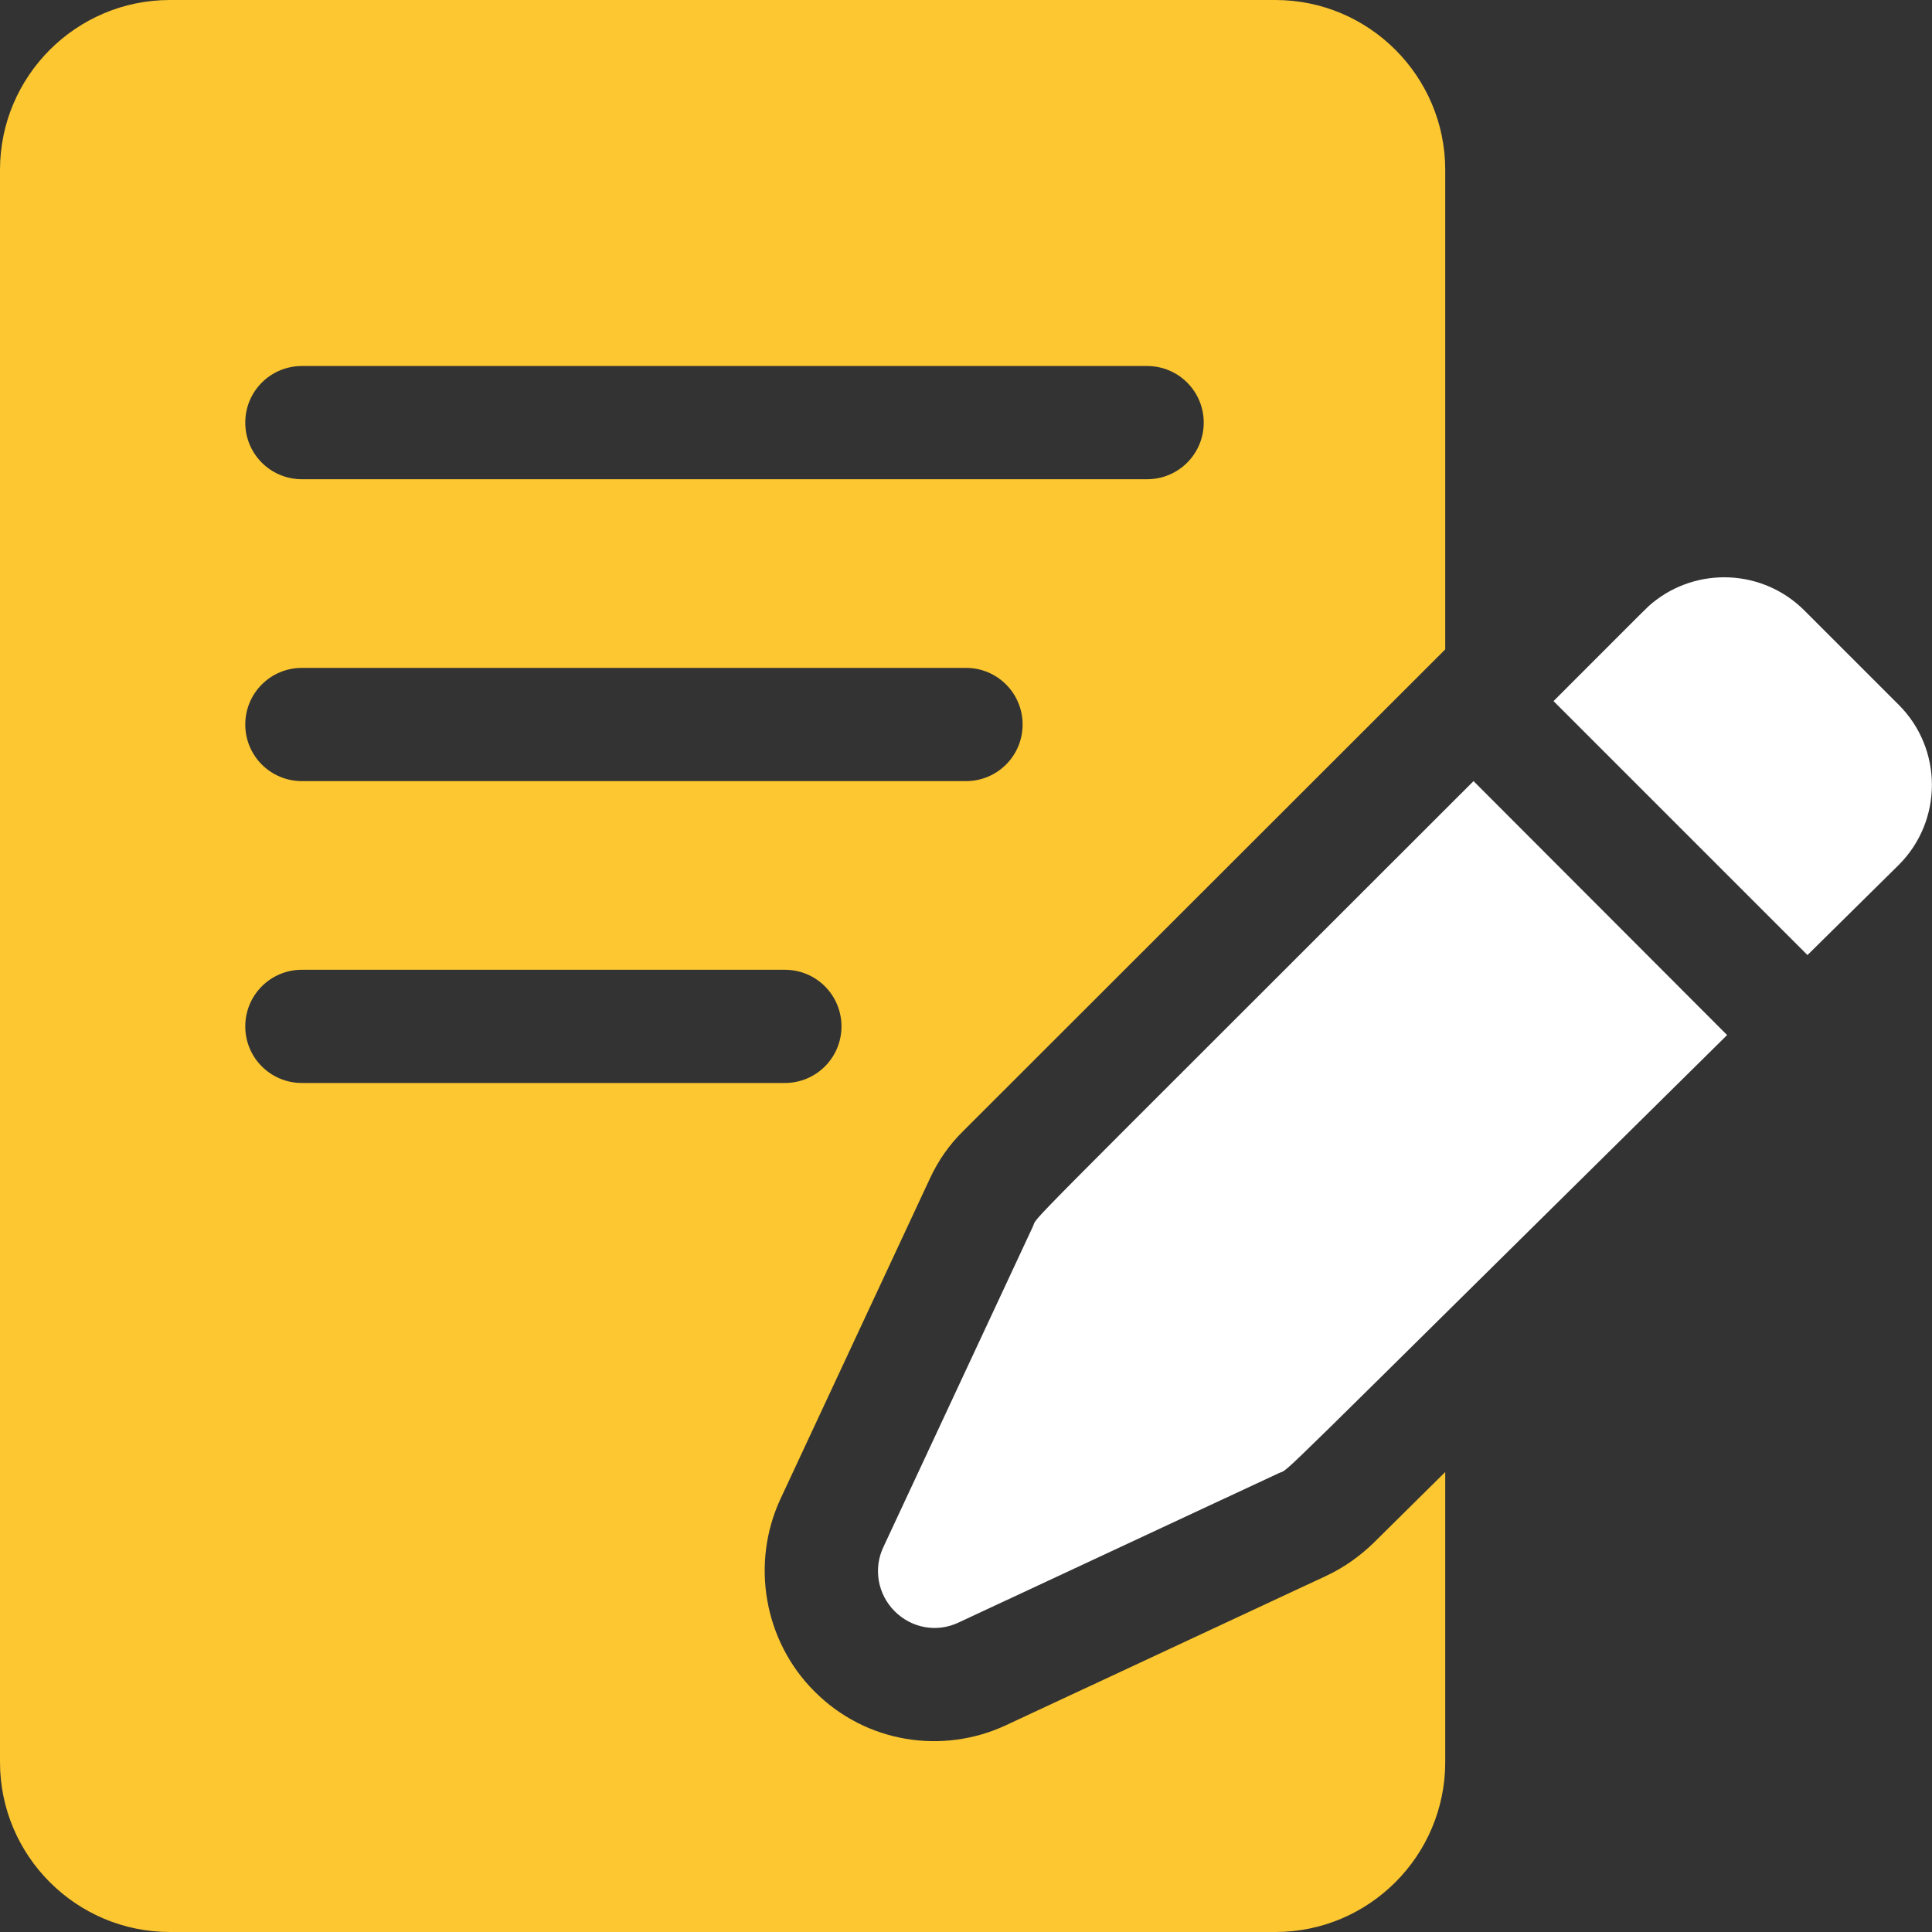
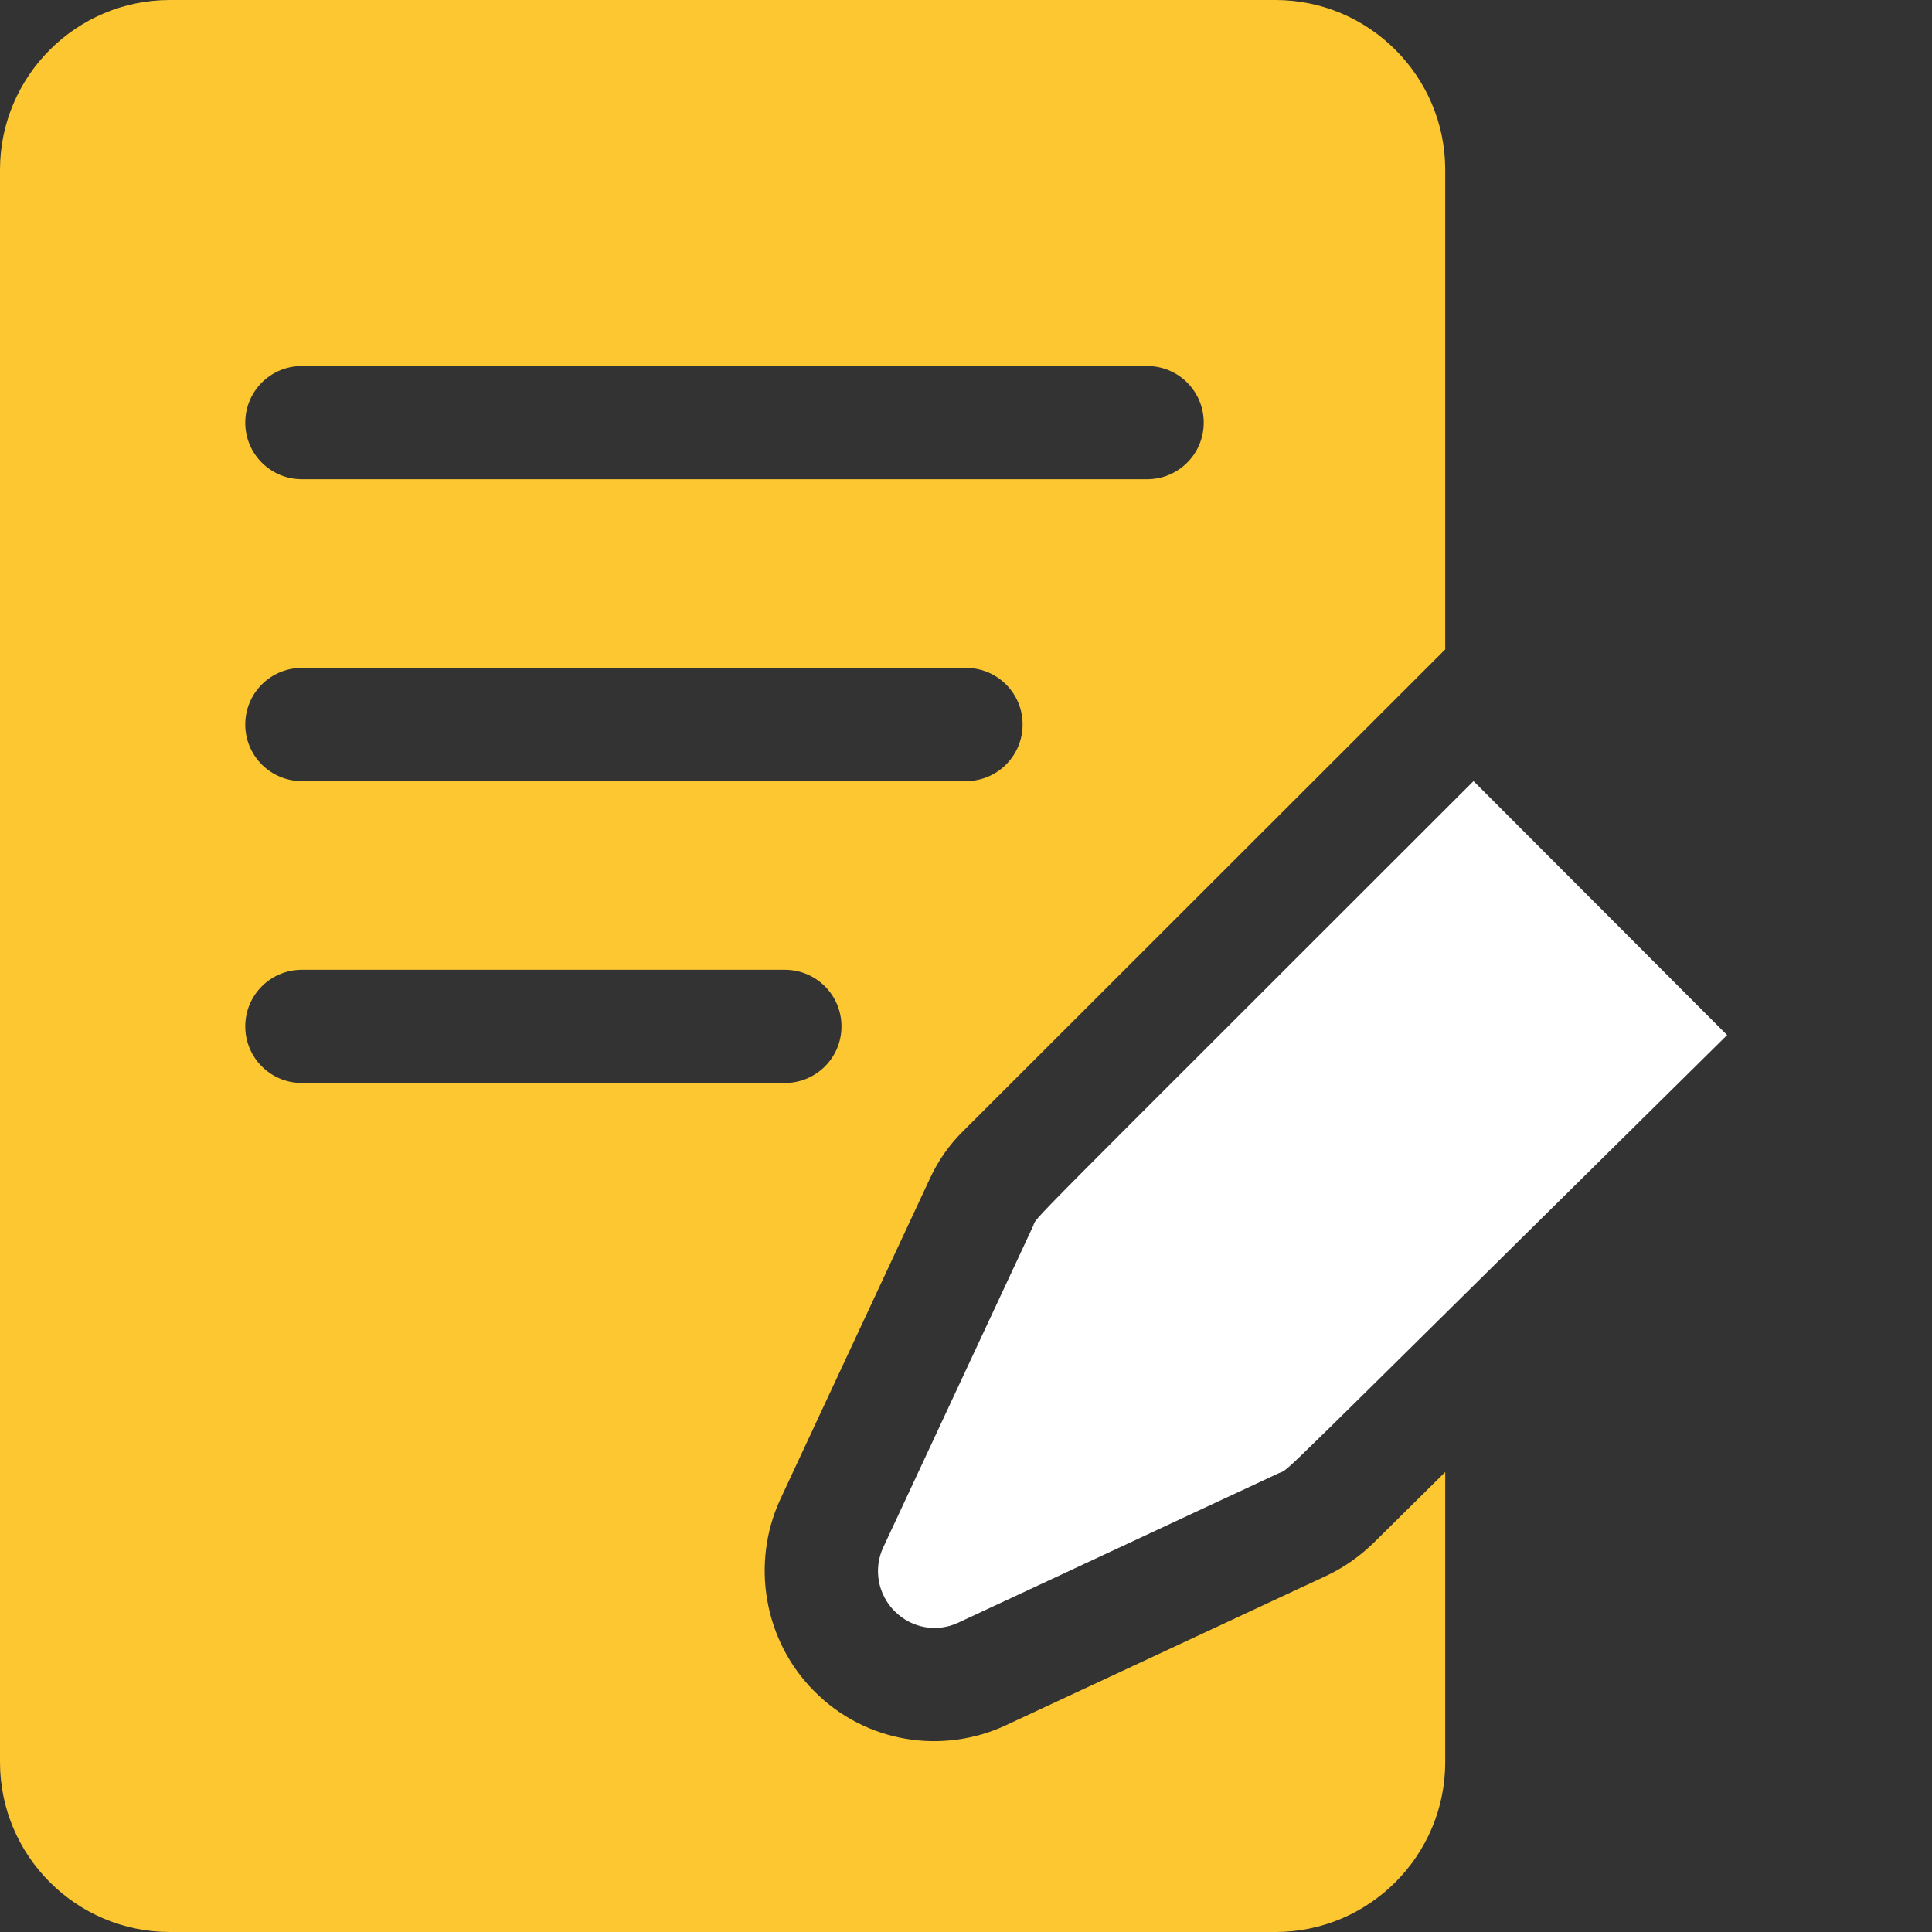
<svg xmlns="http://www.w3.org/2000/svg" version="1.1" id="Capa_1" x="0px" y="0px" viewBox="0 0 512 512" style="enable-background:new 0 0 512 512;" xml:space="preserve">
  <rect x="0" y="0" width="512" height="512" fill="#333333" stroke="none" />
  <style type="text/css">
	.st0{fill:#FFFFFF;}
	.st1{fill:#FCC730;}
</style>
  <g>
-     <path class="st0" d="M478.2,161.8c-11-11-28.4-11.7-40.2-2.1c-1.7,1.4-0.4,0.2-26.3,26.1l67.3,67.3l24.2-23.9   c11.7-11.7,11.7-30.7,0-42.4L478.2,161.8z" />
    <path class="st0" d="M273.7,325.1L234.1,410c-2.7,5.7-1.5,12.5,3,17s11.2,5.7,16.9,3l84.9-39.6c3.4-1.6-6.8,7.9,118.8-116.1   L390.5,207C265.9,331.6,275.3,321.7,273.7,325.1L273.7,325.1z" />
    <path class="st1" d="M364.1,408.8c-3.7,3.6-7.9,6.6-12.6,8.8l-84.9,39.6c-16.7,7.8-37.1,4.8-50.8-9c-13.3-13.3-16.9-33.8-9-50.9   l39.6-84.9c2.2-4.8,5.2-9.1,9-12.8L383,172.1V45c0-24.8-20.2-45-45-45H45C20.2,0,0,20.2,0,45v422c0,24.8,20.2,45,45,45h293   c24.8,0,45-20.2,45-45v-76.9L364.1,408.8z M80,97h224c8.3,0,15,6.7,15,15s-6.7,15-15,15H80c-8.3,0-15-6.7-15-15S71.7,97,80,97z    M80,177h176c8.3,0,15,6.7,15,15s-6.7,15-15,15H80c-8.3,0-15-6.7-15-15S71.7,177,80,177z M65,272c0-8.3,6.7-15,15-15h128   c8.3,0,15,6.7,15,15s-6.7,15-15,15H80C71.7,287,65,280.3,65,272z" />
  </g>
</svg>